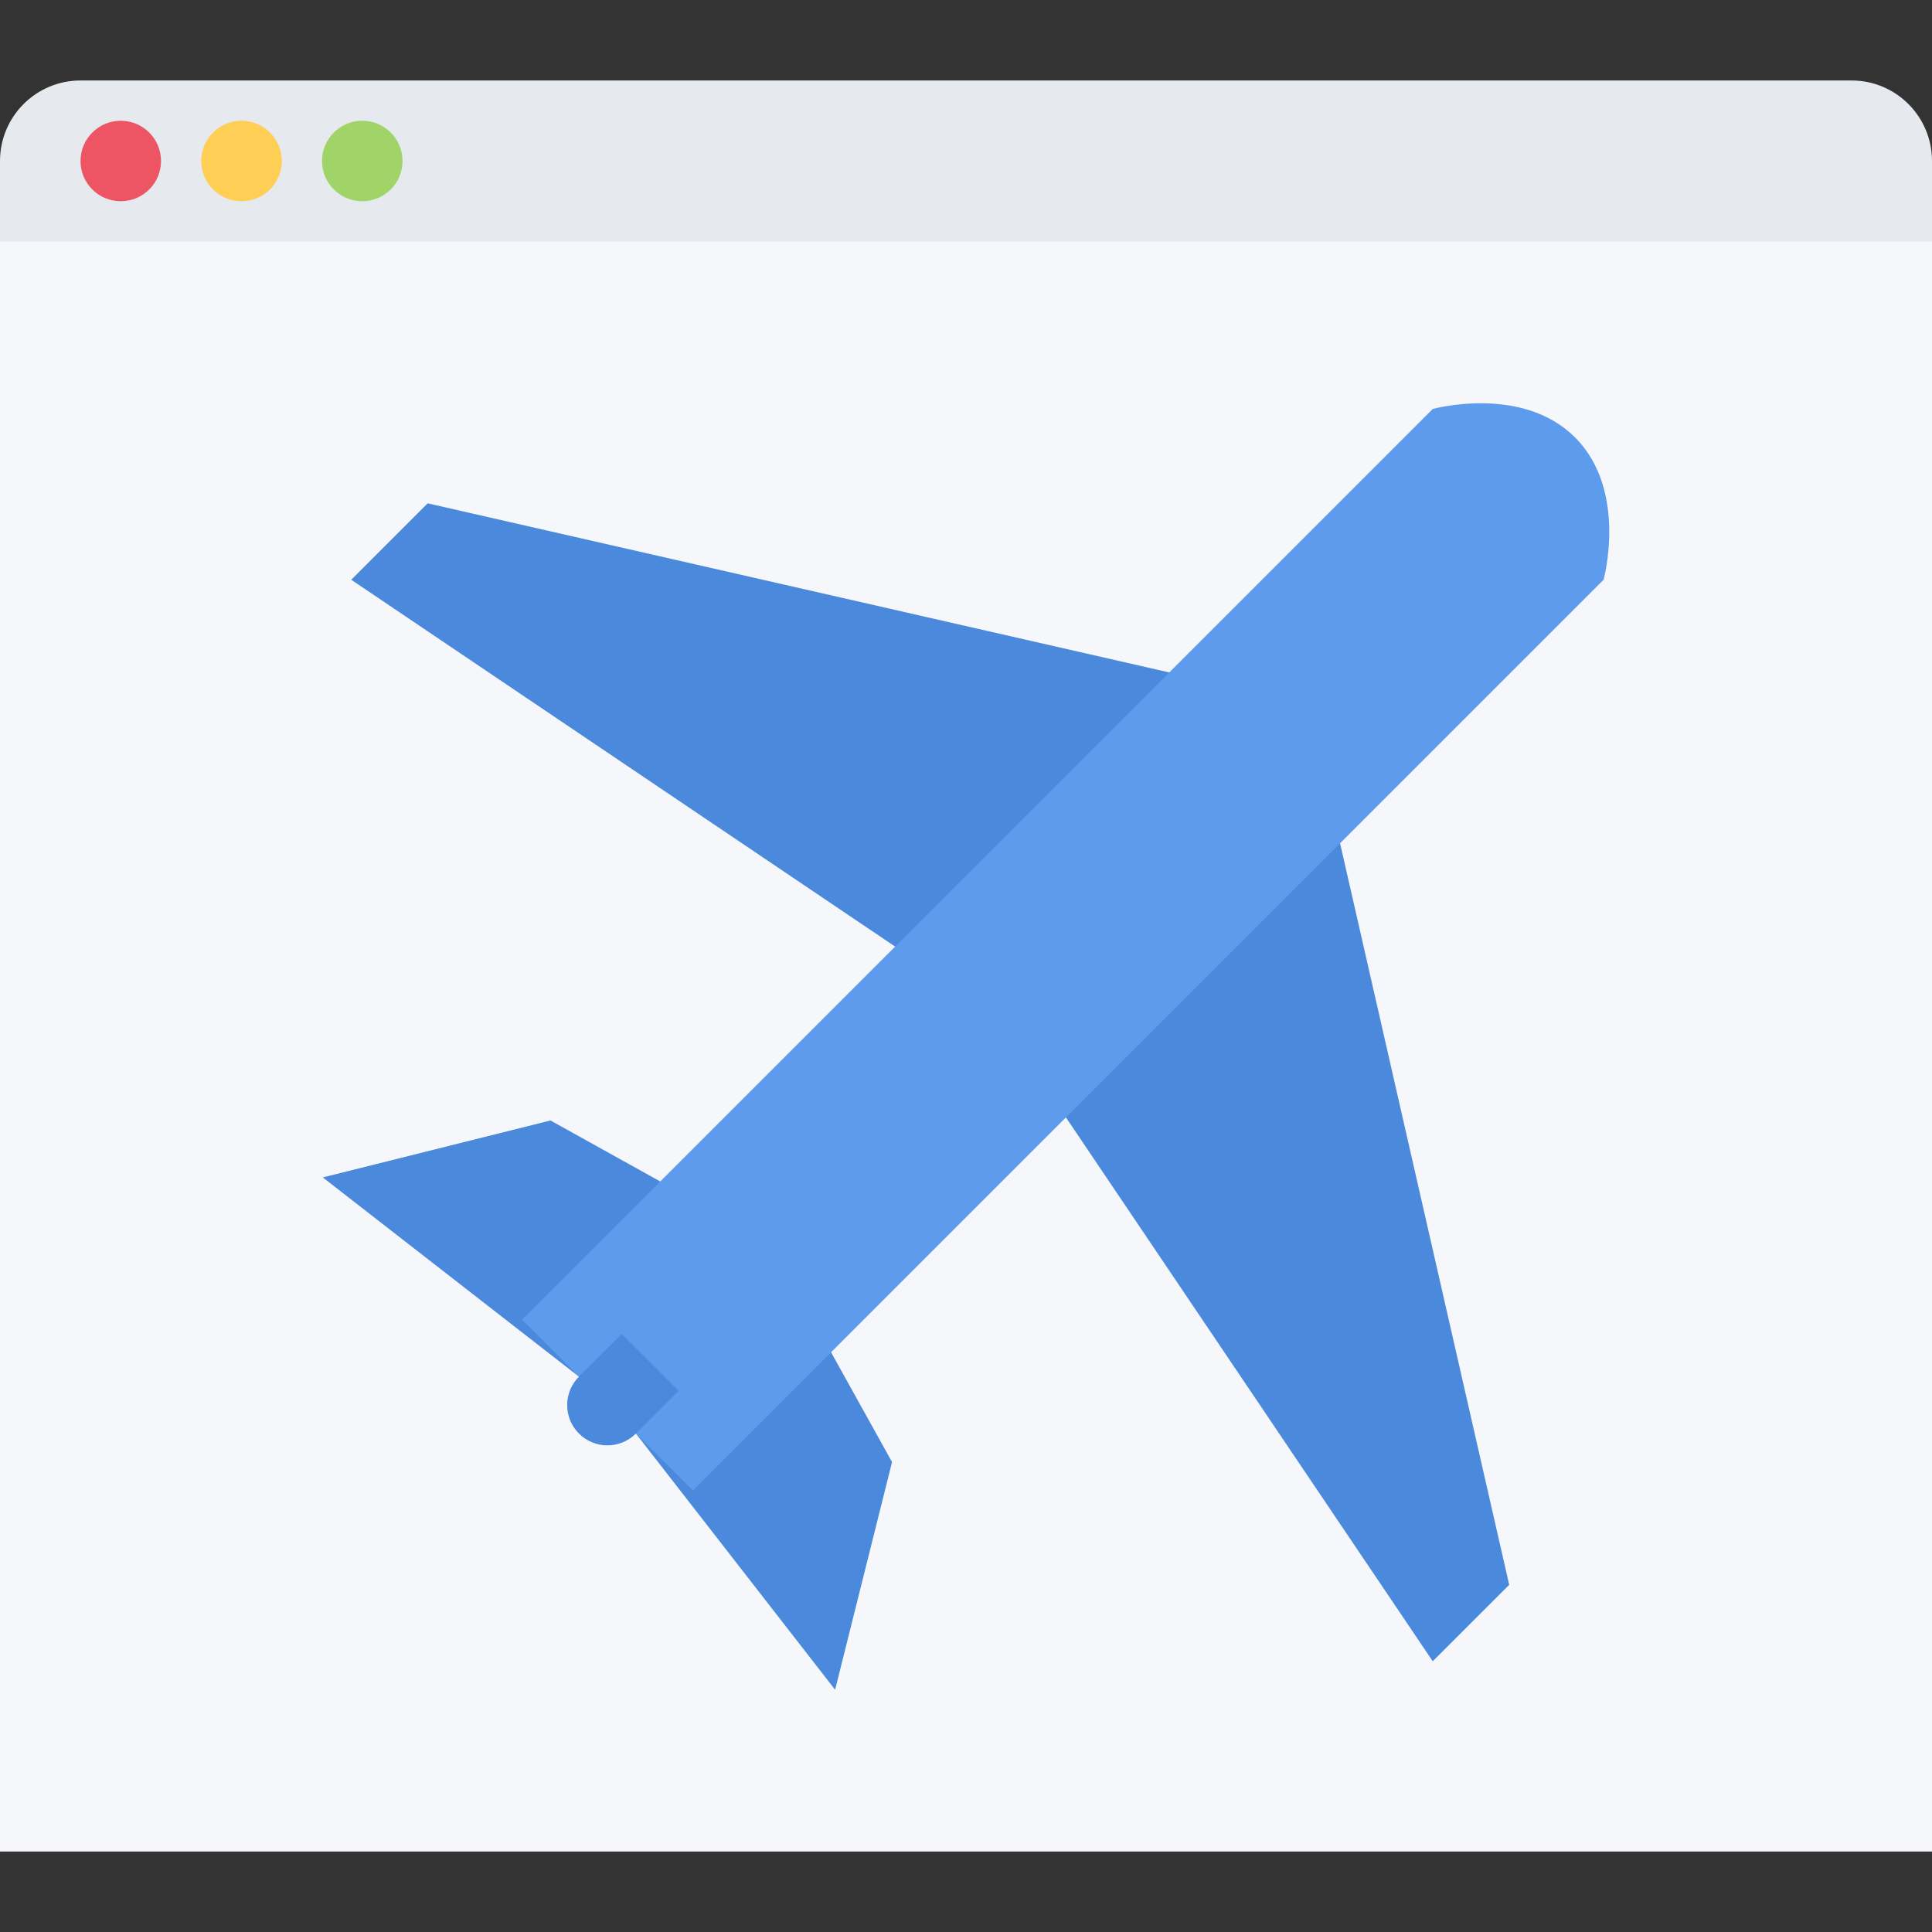
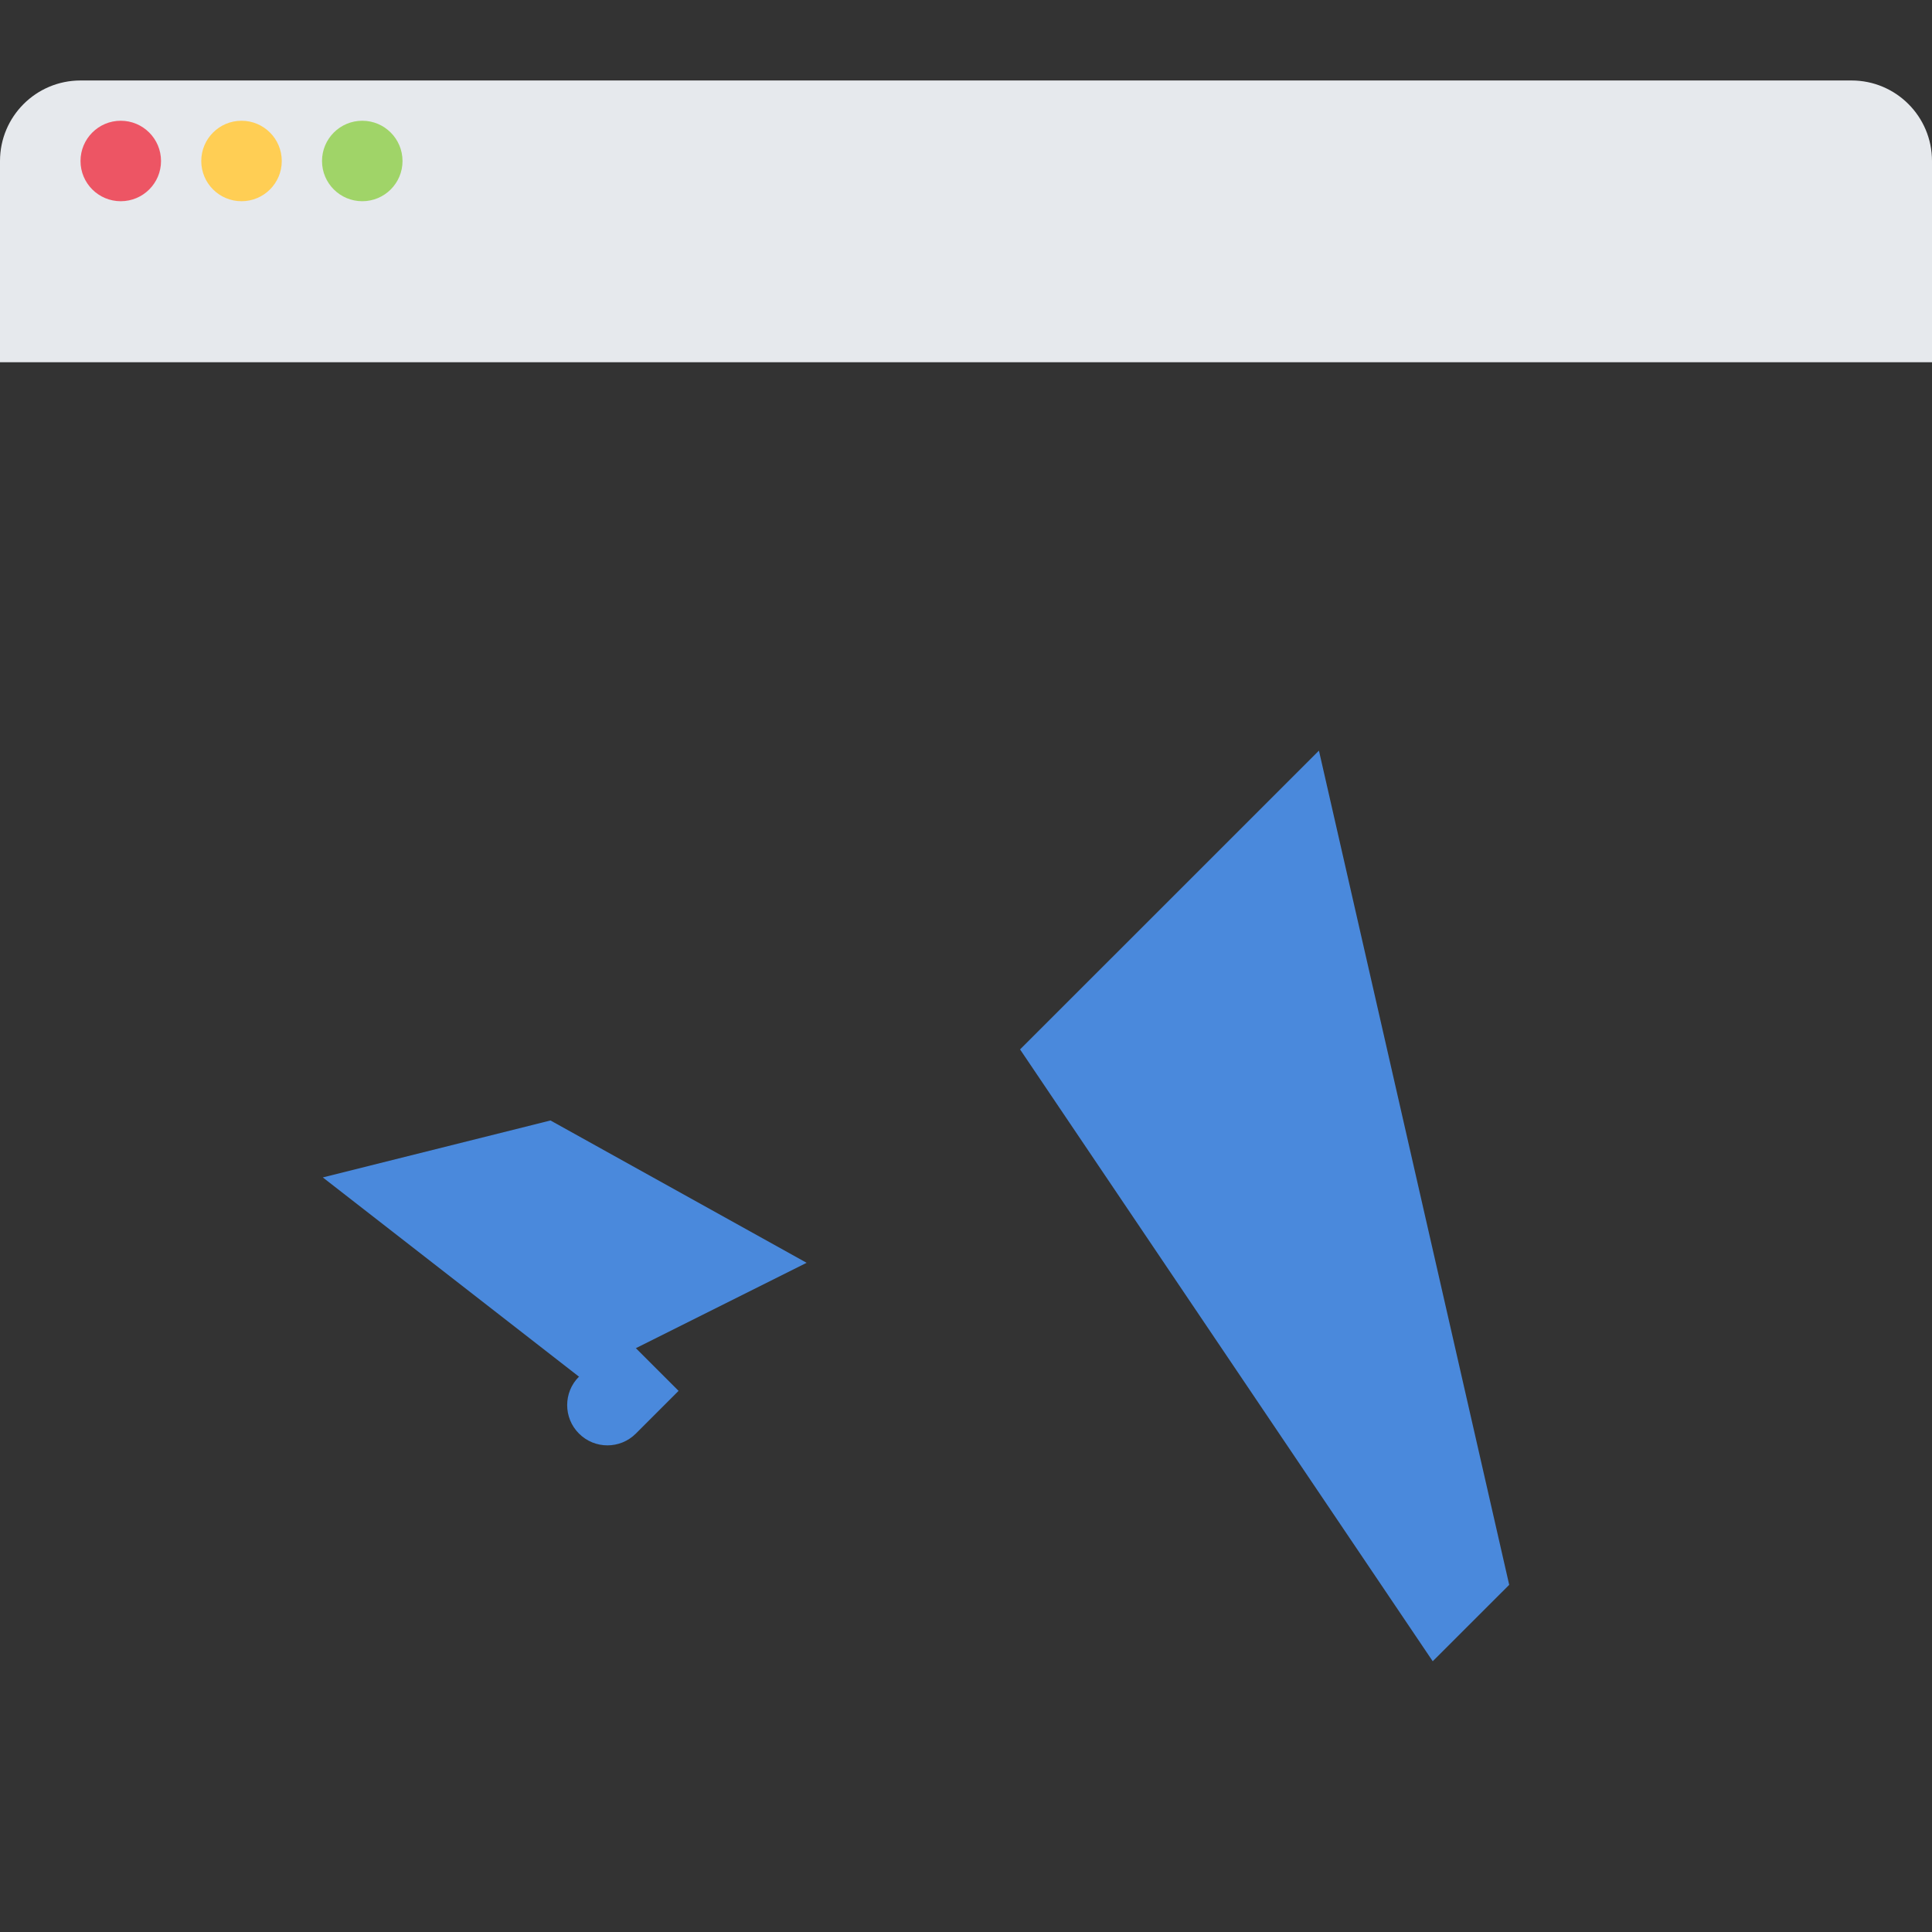
<svg xmlns="http://www.w3.org/2000/svg" version="1.1" id="Layer_1" viewBox="0 0 511.6 511.6" xml:space="preserve">
  <rect x="0" y="0" width="511.6" height="511.6" fill="#333333" stroke="none" />
  <path style="fill:#E6E9ED;" d="M511.6,95.924V42.638c0-11.788-9.539-21.327-21.311-21.327H21.32C9.547,21.311,0,30.85,0,42.638  v53.286H511.6z" />
  <path style="fill:#ED5564;" d="M42.639,42.638c0,5.886-4.771,10.647-10.664,10.647c-5.886,0-10.655-4.762-10.655-10.647  c0-5.887,4.77-10.664,10.655-10.664C37.868,31.974,42.639,36.751,42.639,42.638z" />
  <path style="fill:#FFCE54;" d="M74.613,42.638c0,5.886-4.77,10.647-10.655,10.647c-5.887,0-10.664-4.762-10.664-10.647  c0-5.887,4.777-10.664,10.664-10.664C69.844,31.974,74.613,36.751,74.613,42.638z" />
  <path style="fill:#A0D468;" d="M106.588,42.638c0,5.886-4.77,10.647-10.655,10.647S85.27,48.524,85.27,42.638  c0-5.887,4.777-10.664,10.663-10.664S106.588,36.751,106.588,42.638z" />
-   <rect y="63.949" style="fill:#F5F7FA;" width="511.6" height="426.34" />
  <g>
-     <polygon style="fill:#4A89DC;" points="113.247,133.285 93.013,153.52 255.028,262.794 334.145,183.653  " />
    <polygon style="fill:#4A89DC;" points="399.641,419.671 379.391,439.905 270.117,277.891 349.258,198.766  " />
    <polygon style="fill:#4A89DC;" points="213.599,334.394 145.769,296.704 85.48,311.786 153.31,364.542  " />
-     <polygon style="fill:#4A89DC;" points="198.532,319.327 236.214,387.15 221.14,447.446 168.384,379.609  " />
  </g>
-   <path style="fill:#5D9CEC;" d="M183.458,394.691l-45.223-45.23l241.171-241.172c0,0,23.653-6.495,37.674,7.541  c14.051,14.036,7.557,37.689,7.557,37.689L183.458,394.691z" />
-   <path style="fill:#4A89DC;" d="M179.688,368.305l-15.074-15.066l-11.296,11.288c-0.008,0.016-0.008,0.016-0.008,0.016  c-4.161,4.153-4.161,10.913,0,15.066c4.161,4.169,10.913,4.169,15.074,0l0,0L179.688,368.305z" />
+   <path style="fill:#4A89DC;" d="M179.688,368.305l-15.074-15.066l-11.296,11.288c-0.008,0.016-0.008,0.016-0.008,0.016  c-4.161,4.153-4.161,10.913,0,15.066c4.161,4.169,10.913,4.169,15.074,0l0,0L179.688,368.305" />
</svg>